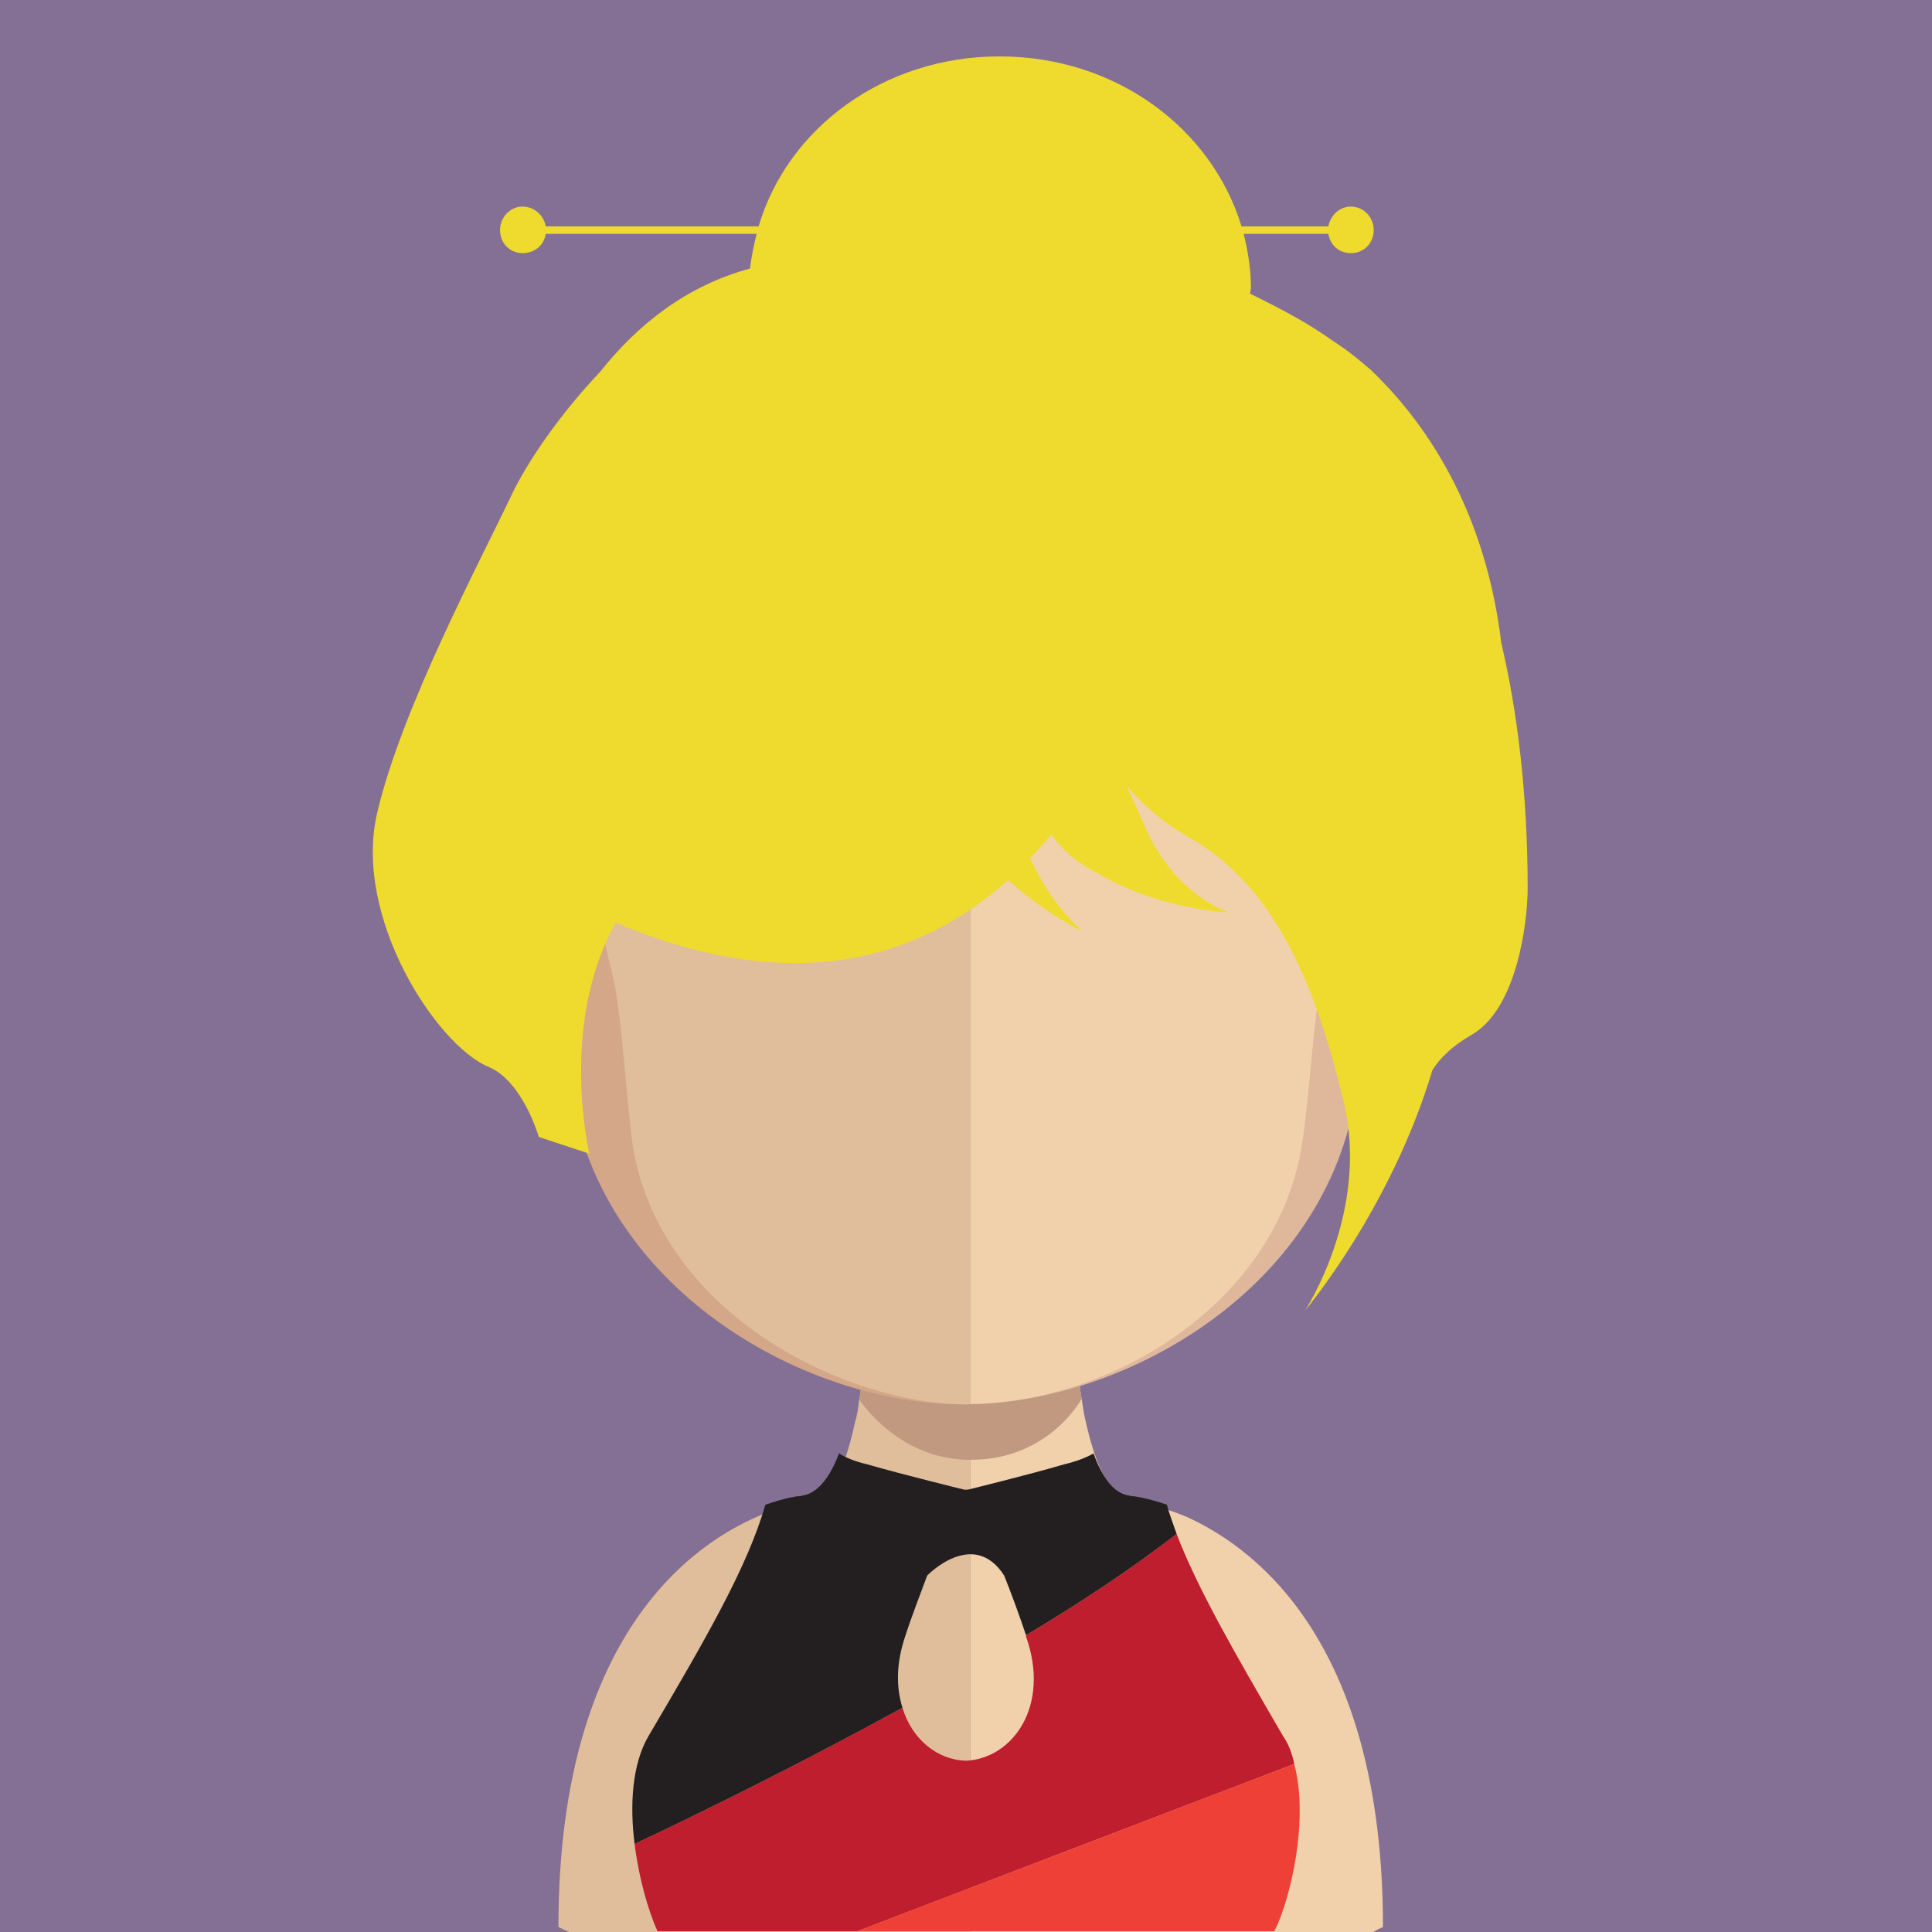
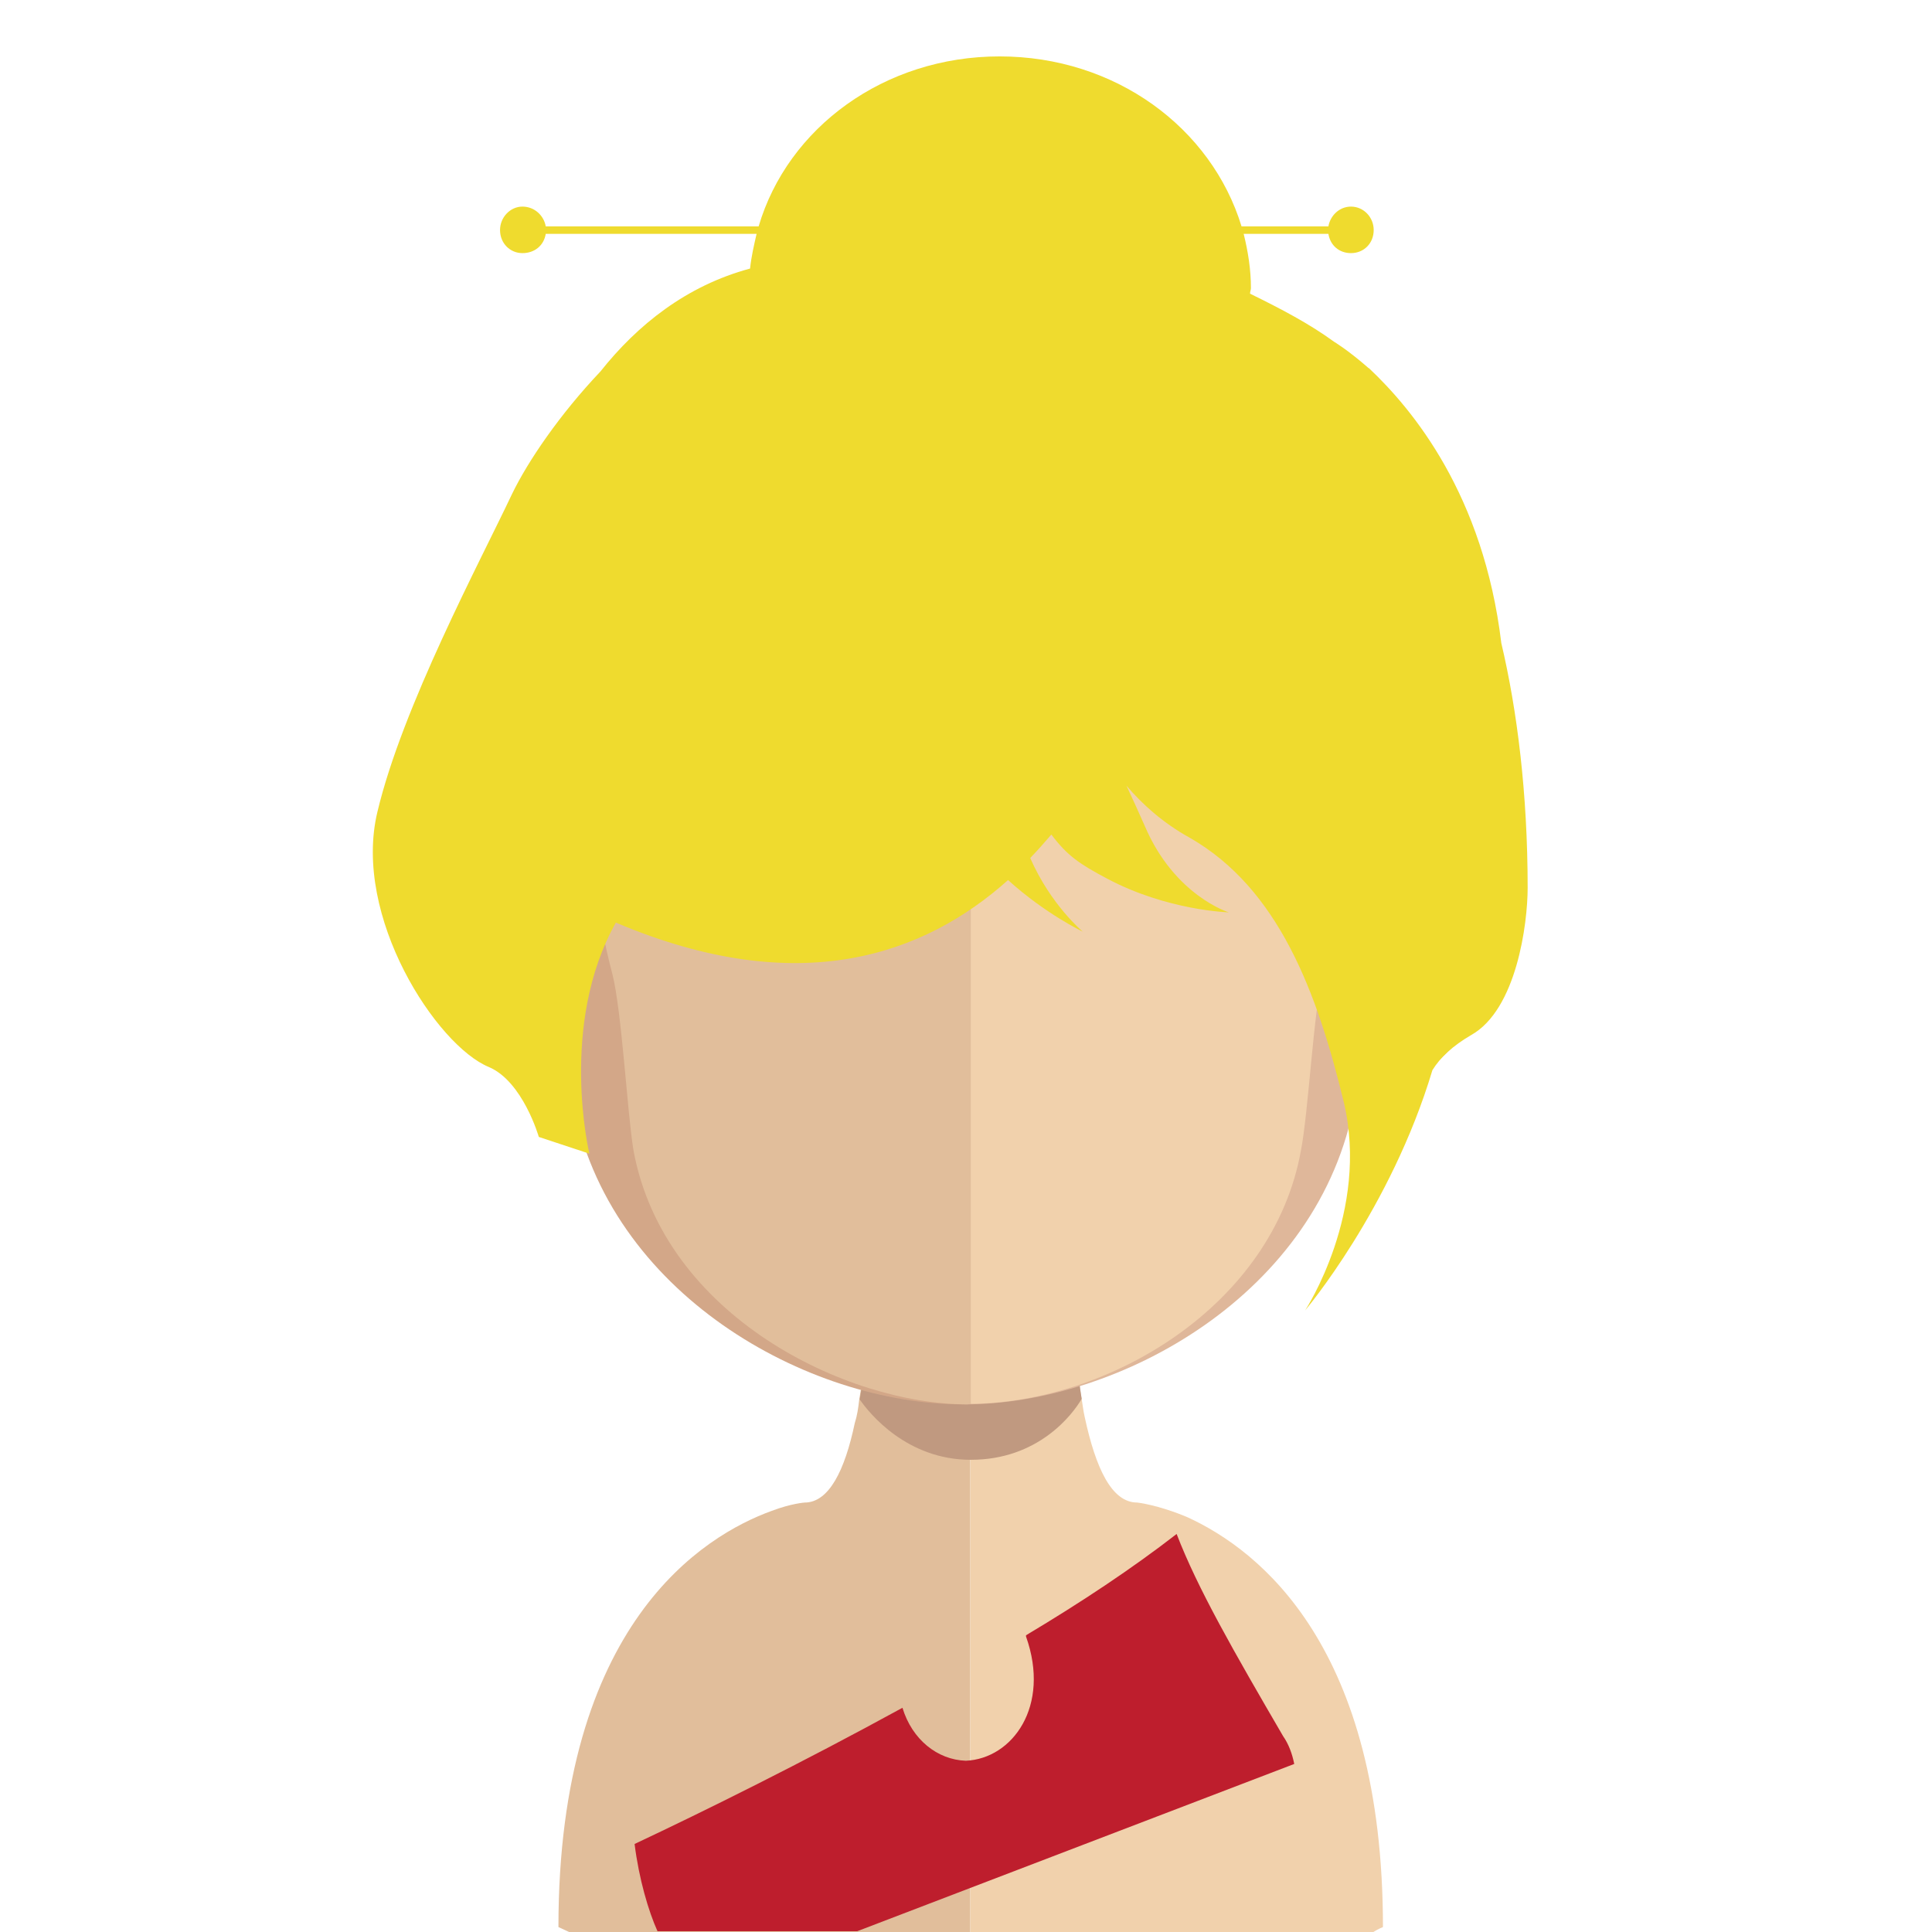
<svg xmlns="http://www.w3.org/2000/svg" xmlns:xlink="http://www.w3.org/1999/xlink" version="1.1" id="Layer_1" x="0px" y="0px" viewBox="0 0 128 128" style="enable-background:new 0 0 128 128;" xml:space="preserve">
  <style type="text/css">
	.st0{fill:#857095;}
	.st1{fill:#E1BE9B;}
	.st2{fill:#F1D1AC;}
	.st3{clip-path:url(#SVGID_2_);fill:#C09980;}
	.st4{fill:#D3A788;}
	.st5{fill:#C09980;}
	.st6{fill:#DFB79A;}
	.st7{fill:#070707;}
	.st8{fill:#BE1E2D;}
	.st9{fill:#EE4036;}
	.st10{fill:#231F20;}
	.st11{fill:#EFDB2E;}
</style>
  <g>
-     <rect x="0" class="st0" width="128" height="128" />
    <g>
      <g>
        <path class="st1" d="M64.281,79.083V128H37.698c-0.459-0.218-0.7-0.327-0.7-0.327c0-20.129,9.651-25.947,14.119-27.57     c1.3-0.495,2.191-0.555,2.191-0.555c1.614,0,2.664-2.132,3.323-5.264c0.159-0.495,0.232-1,0.291-1.532     c0.155-0.9,0.286-1.864,0.395-2.855c0.036-0.555,0.109-1.168,0.168-1.805c0.255-3,0.314-6.255,0.314-9.36     C57.799,78.733,61.413,79.083,64.281,79.083" />
        <path class="st2" d="M91.624,127.673c0,0-0.286,0.109-0.636,0.327H64.281V79.083h0.059c2.914,0,6.469-0.35,6.469-0.35     c0,3.105,0.036,6.323,0.336,9.323c0.036,0.564,0.109,1.177,0.168,1.732c0.109,1.027,0.182,1.991,0.35,2.891l0,0     c0.073,0.436,0.109,0.809,0.205,1.218c0.723,3.35,1.773,5.65,3.473,5.65c0,0,1.382,0.145,3.359,0.986     C83.46,102.725,91.624,109.121,91.624,127.673" />
        <g>
          <defs>
            <rect id="SVGID_1_" x="56.922" y="87.984" width="14.742" height="8.732" />
          </defs>
          <clipPath id="SVGID_2_">
            <use xlink:href="#SVGID_1_" style="overflow:visible;" />
          </clipPath>
-           <path class="st3" d="M71.664,92.679L71.664,92.679c-0.623,1.073-2.9,4.037-7.346,4.037h-0.036c-4.241,0-6.723-3.073-7.36-4      c0.155-0.9,0.286-1.827,0.395-2.818c0.036-0.6,0.109-1.191,0.168-1.805c2.064,0.527,4.3,0.855,6.723,0.877h0.073      c2.468-0.023,4.732-0.35,6.864-0.986c0.073,0.636,0.109,1.205,0.168,1.805C71.386,90.816,71.523,91.779,71.664,92.679" />
+           <path class="st3" d="M71.664,92.679L71.664,92.679c-0.623,1.073-2.9,4.037-7.346,4.037c-4.241,0-6.723-3.073-7.36-4      c0.155-0.9,0.286-1.827,0.395-2.818c0.036-0.6,0.109-1.191,0.168-1.805c2.064,0.527,4.3,0.855,6.723,0.877h0.073      c2.468-0.023,4.732-0.35,6.864-0.986c0.073,0.636,0.109,1.205,0.168,1.805C71.386,90.816,71.523,91.779,71.664,92.679" />
        </g>
        <path class="st4" d="M63.786,22.983c-28.138,0-28.316,23.574-27.029,38.98c-1.964-3.659-7.696-2.491-7.214,3.264     c0.445,5.541,8.514,8.41,8.396,7.737c2.346,12.755,15.574,20.079,25.847,20.079c0.073,0,0.168-0.036,0.168-0.036l0.036-70.023     C63.99,22.983,63.859,22.983,63.786,22.983" />
        <path class="st5" d="M31.325,62.795c1.423-2.241,3.591-1.286,4.096-0.796c0.564,0.532,1,1.241,0.65,2.577     c-0.182,0.714-0.95,0.782-0.773,1.918c0.205,1.273,0.809,1.382,1.123,1.614c0.336,0.286,0.709,0.505,0.964,1.046     c0.182,0.568,0.182,1.086,0.109,1.577c-0.255,0.927-1.532,0.218-2.409-0.205c-0.591-0.286-2.446-1.855-2.941-2.373     C30.988,66.855,30.42,64.264,31.325,62.795" />
        <path class="st6" d="M63.918,22.983c28.166,0,28.311,23.574,27.07,38.98c1.9-3.659,7.646-2.491,7.155,3.264     c-0.423,5.541-8.505,8.41-8.396,7.737c-2.3,12.755-15.565,20.079-25.829,20.079c0,0-0.132-0.036-0.205-0.036V22.983     c0.073,0,0.145,0,0.145,0" />
        <path class="st5" d="M96.393,62.795c-1.418-2.241-3.578-1.286-4.105-0.796c-0.518,0.532-0.986,1.241-0.664,2.577     c0.205,0.714,0.977,0.782,0.809,1.918c-0.205,1.273-0.809,1.382-1.132,1.614c-0.35,0.286-0.786,0.505-0.955,1.046     c-0.214,0.568-0.241,1.086-0.109,1.577c0.168,0.927,1.532,0.218,2.409-0.205c0.605-0.286,2.473-1.855,2.941-2.373     C96.779,66.855,97.288,64.264,96.393,62.795" />
        <path class="st1" d="M64.09,29.634c-9.228,0-15.997,2.673-20.129,8.023c-5.782,7.382-5.555,18.729-3.387,26.884     c0.627,2.496,0.977,9.132,1.396,11.674c2.014,10.987,14.106,16.828,22.12,16.828l0.227-0.036V29.634H64.09" />
        <path class="st2" d="M84.242,37.657c-4.155-5.264-10.783-7.951-19.924-8.023v63.373c9.142-0.073,20.02-6.469,21.874-16.792     c0.495-2.541,0.832-9.178,1.446-11.674C89.783,56.386,89.96,45.076,84.242,37.657" />
        <path class="st7" d="M36.361,51.326" />
      </g>
      <g>
        <path class="st8" d="M85.01,115.026c-3.25-5.578-5.673-9.796-7.055-13.396c-2.918,2.264-6.328,4.532-9.978,6.71v0.086     c1.641,4.614-0.9,8.091-3.987,8.228c-1.891-0.064-3.564-1.409-4.2-3.509c-6.664,3.65-13.142,6.855-17.747,9.023     c0.291,2.327,0.918,4.446,1.518,5.782H56.79l28.957-11.083C85.615,116.195,85.374,115.545,85.01,115.026z" />
-         <path class="st9" d="M56.79,127.95h7.201h20.442c1.073-2.155,2.3-7.373,1.314-11.083L56.79,127.95z" />
      </g>
-       <path class="st10" d="M77.314,99.693c-1.359-0.473-2.25-0.568-2.25-0.568h-0.109c-0.109-0.05-0.241-0.05-0.364-0.086    C73.7,98.798,73,97.811,72.45,96.293c-0.495,0.277-1.136,0.532-1.918,0.714c-2.359,0.696-6.405,1.686-6.405,1.686h-0.241    c0,0-4.059-0.991-6.46-1.686c-0.796-0.182-1.386-0.436-1.841-0.714c-0.568,1.518-1.336,2.505-2.205,2.746    c-0.123,0.036-0.218,0.036-0.364,0.086h-0.141c0,0-0.832,0.095-2.168,0.568c-1.182,4.096-3.855,8.732-7.746,15.333    c-1.096,1.877-1.241,4.6-0.918,7.141c4.605-2.168,11.083-5.373,17.747-9.023c-0.423-1.373-0.423-2.923,0.177-4.719    c0.482-1.496,1.027-2.846,1.459-4.037c0,0,3.059-3.182,5.105,0l0,0c0.473,1.191,0.964,2.518,1.446,3.95    c3.65-2.177,7.06-4.446,9.978-6.71C77.714,100.921,77.46,100.293,77.314,99.693z" />
      <path class="st11" d="M99.466,42.608c-1.182-9.828-5.864-15.478-8.769-18.215c0,0-0.036,0-0.059-0.036    c-1.364-1.191-2.264-1.723-2.264-1.723l0,0c-1.614-1.177-3.468-2.155-5.555-3.177c0-0.145,0.059-0.255,0.059-0.364    c0-1.227-0.191-2.432-0.482-3.6h5.123h0.491c0.123,0.773,0.723,1.277,1.496,1.277c0.841,0,1.505-0.636,1.505-1.532    c0-0.841-0.664-1.55-1.505-1.55c-0.773,0-1.373,0.6-1.496,1.309h-5.755c-2-6.537-8.36-11.26-16.033-11.26    c-7.637,0-14.033,4.723-15.96,11.26H36.639h-0.482c-0.123-0.709-0.736-1.309-1.546-1.309c-0.805,0-1.482,0.709-1.482,1.55    c0,0.896,0.677,1.532,1.482,1.532c0.809,0,1.423-0.505,1.546-1.277h0.482h13.487c-0.177,0.773-0.345,1.482-0.432,2.3    c-4.214,1.132-7.469,3.737-9.914,6.819c-2.687,2.832-4.805,5.937-5.864,8.132c-2.096,4.441-7.264,14.092-8.914,21.056    c-1.664,6.937,3.937,15.487,7.396,16.897c2.25,0.964,3.3,4.628,3.3,4.628l3.35,1.109c0,0-2.05-8.555,1.755-15.31    c12.178,5.169,20.465,2.118,25.984-2.818c2.482,2.25,4.95,3.418,4.95,3.418s-2.118-1.759-3.482-4.878    c0.509-0.532,0.941-1.023,1.4-1.555c1.046,1.386,1.841,1.941,3.709,2.927c3.987,2.118,8.046,2.227,8.046,2.227    s-3.591-1.096-5.564-5.719c-0.409-0.927-0.809-1.809-1.218-2.677c1.036,1.218,2.4,2.459,4.182,3.446    c5.914,3.373,8.469,10.301,10.214,17.501c1.746,7.291-2.555,13.819-2.555,13.819s5.673-6.71,8.432-15.915    c0.518-0.841,1.35-1.614,2.564-2.323c3.014-1.686,3.746-7.382,3.746-9.755C101.211,52.567,100.516,47.053,99.466,42.608z" />
    </g>
  </g>
</svg>